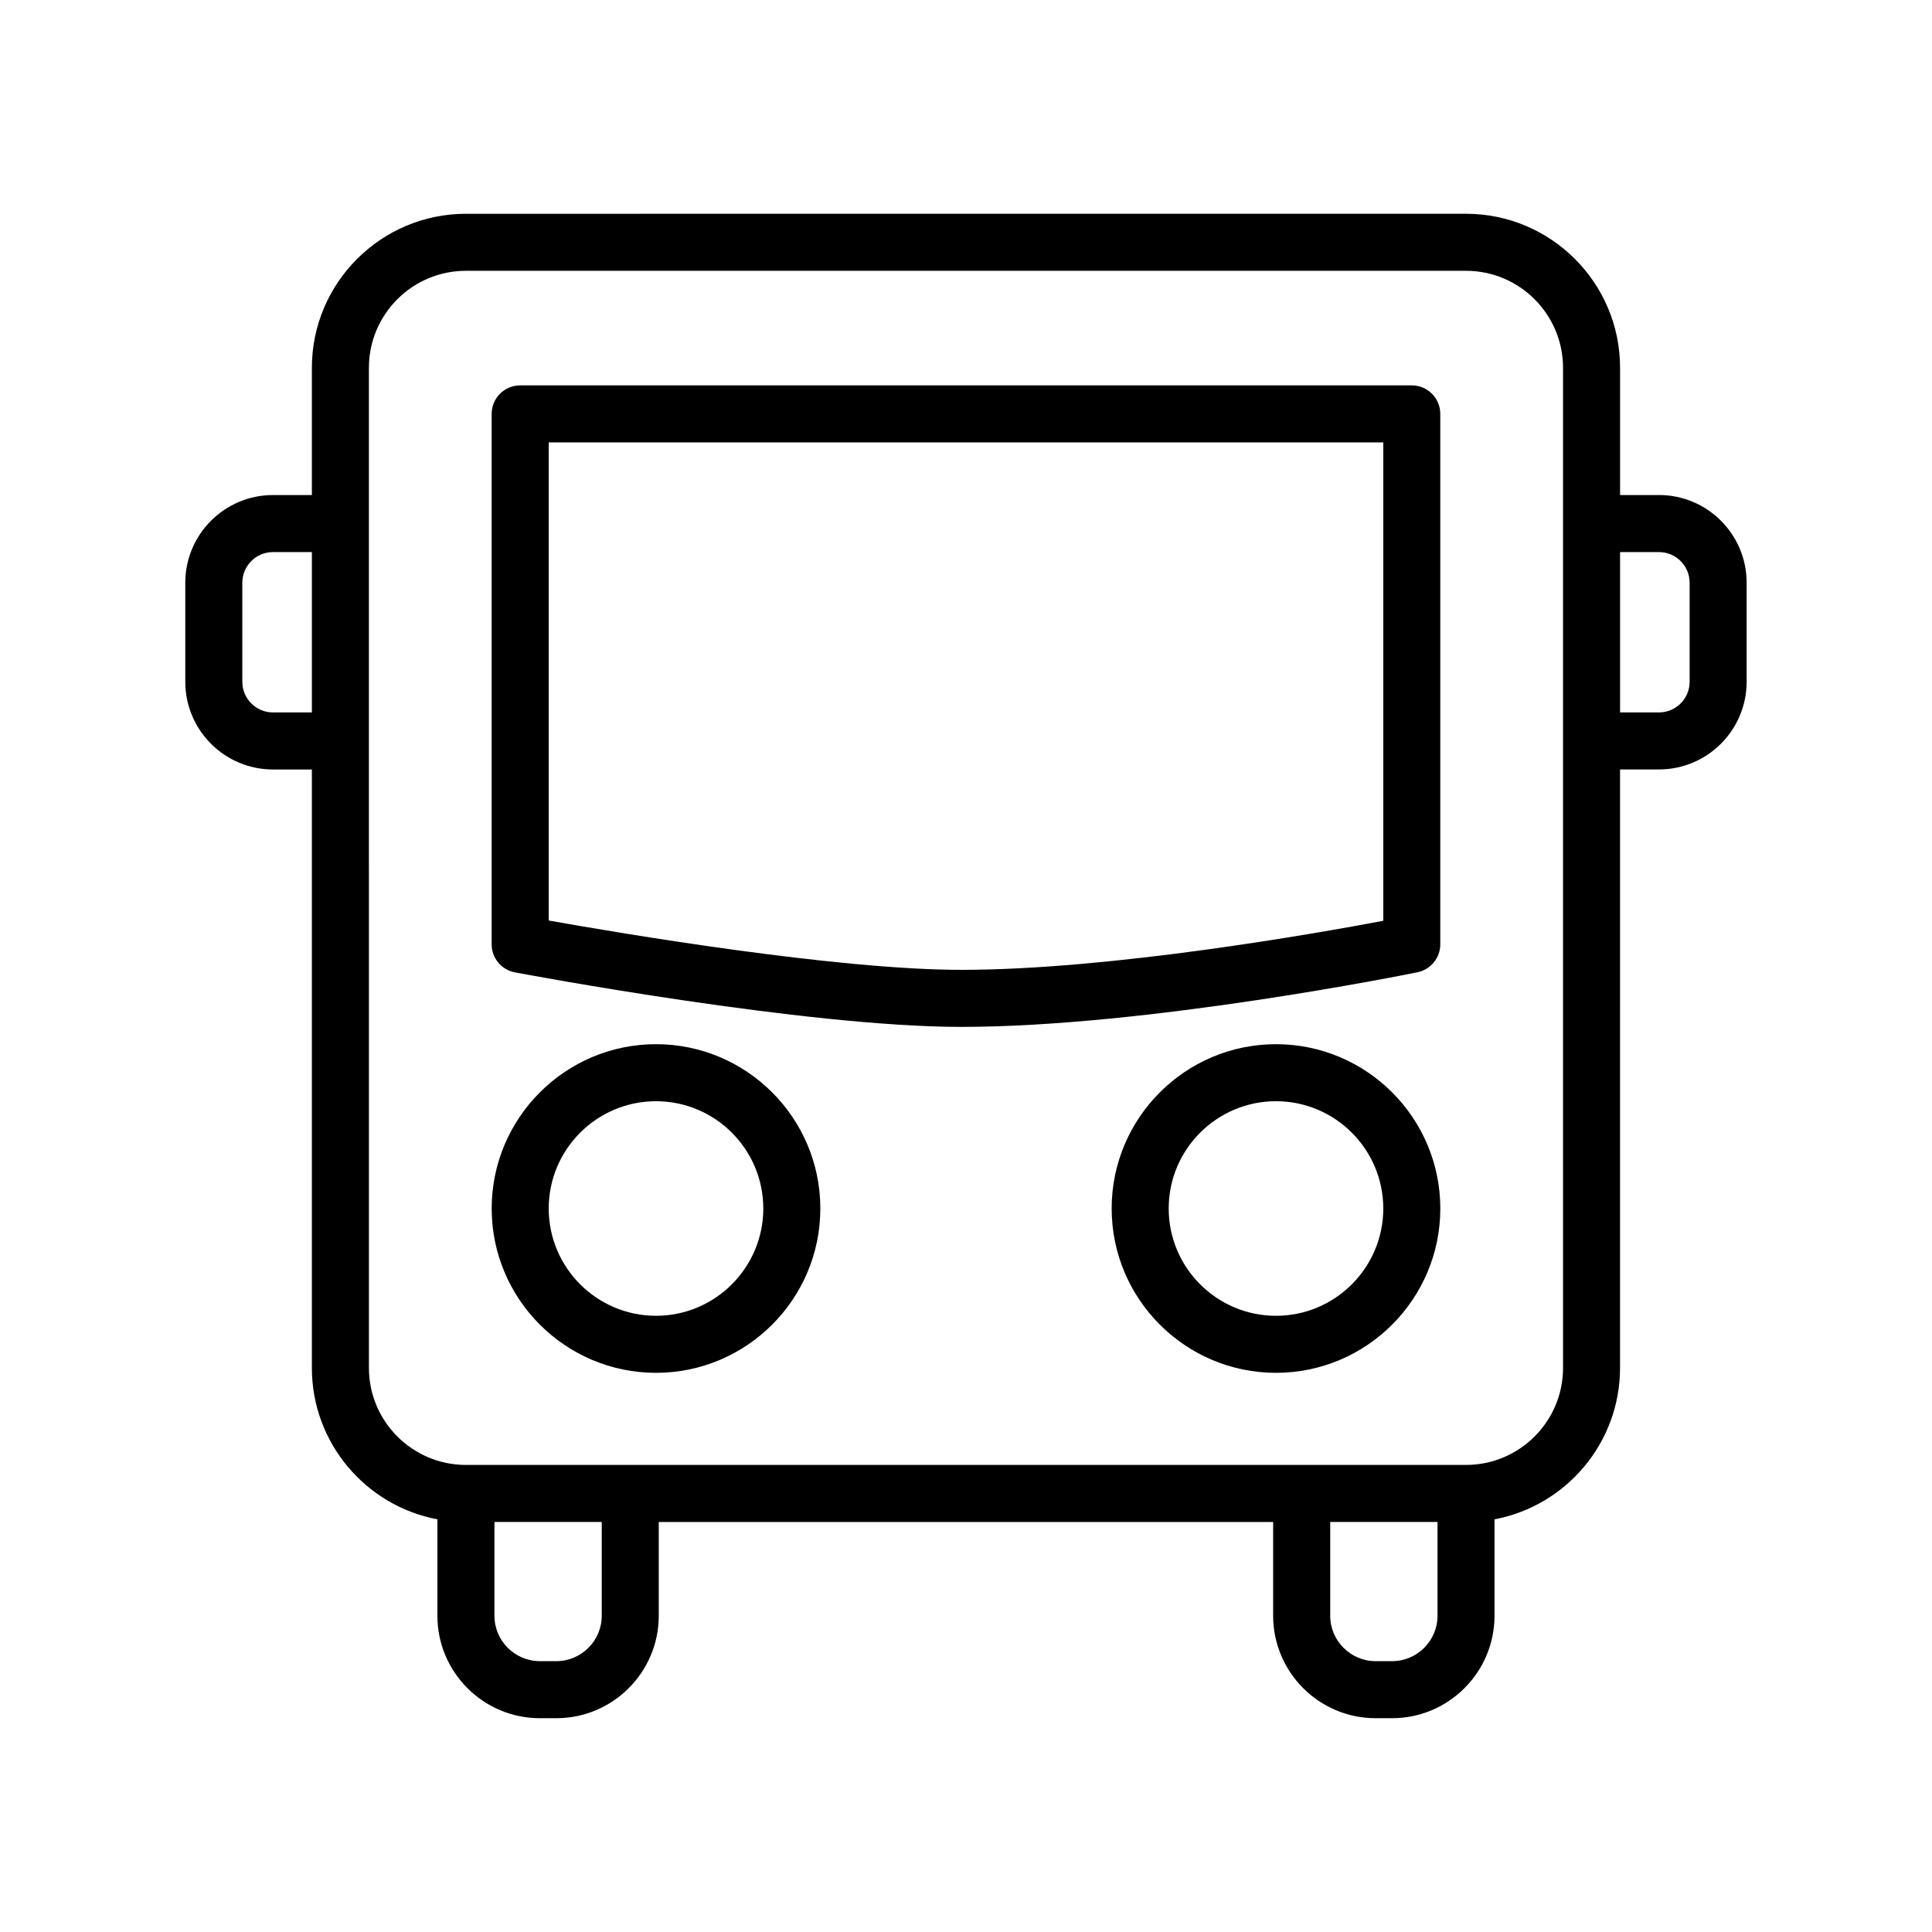
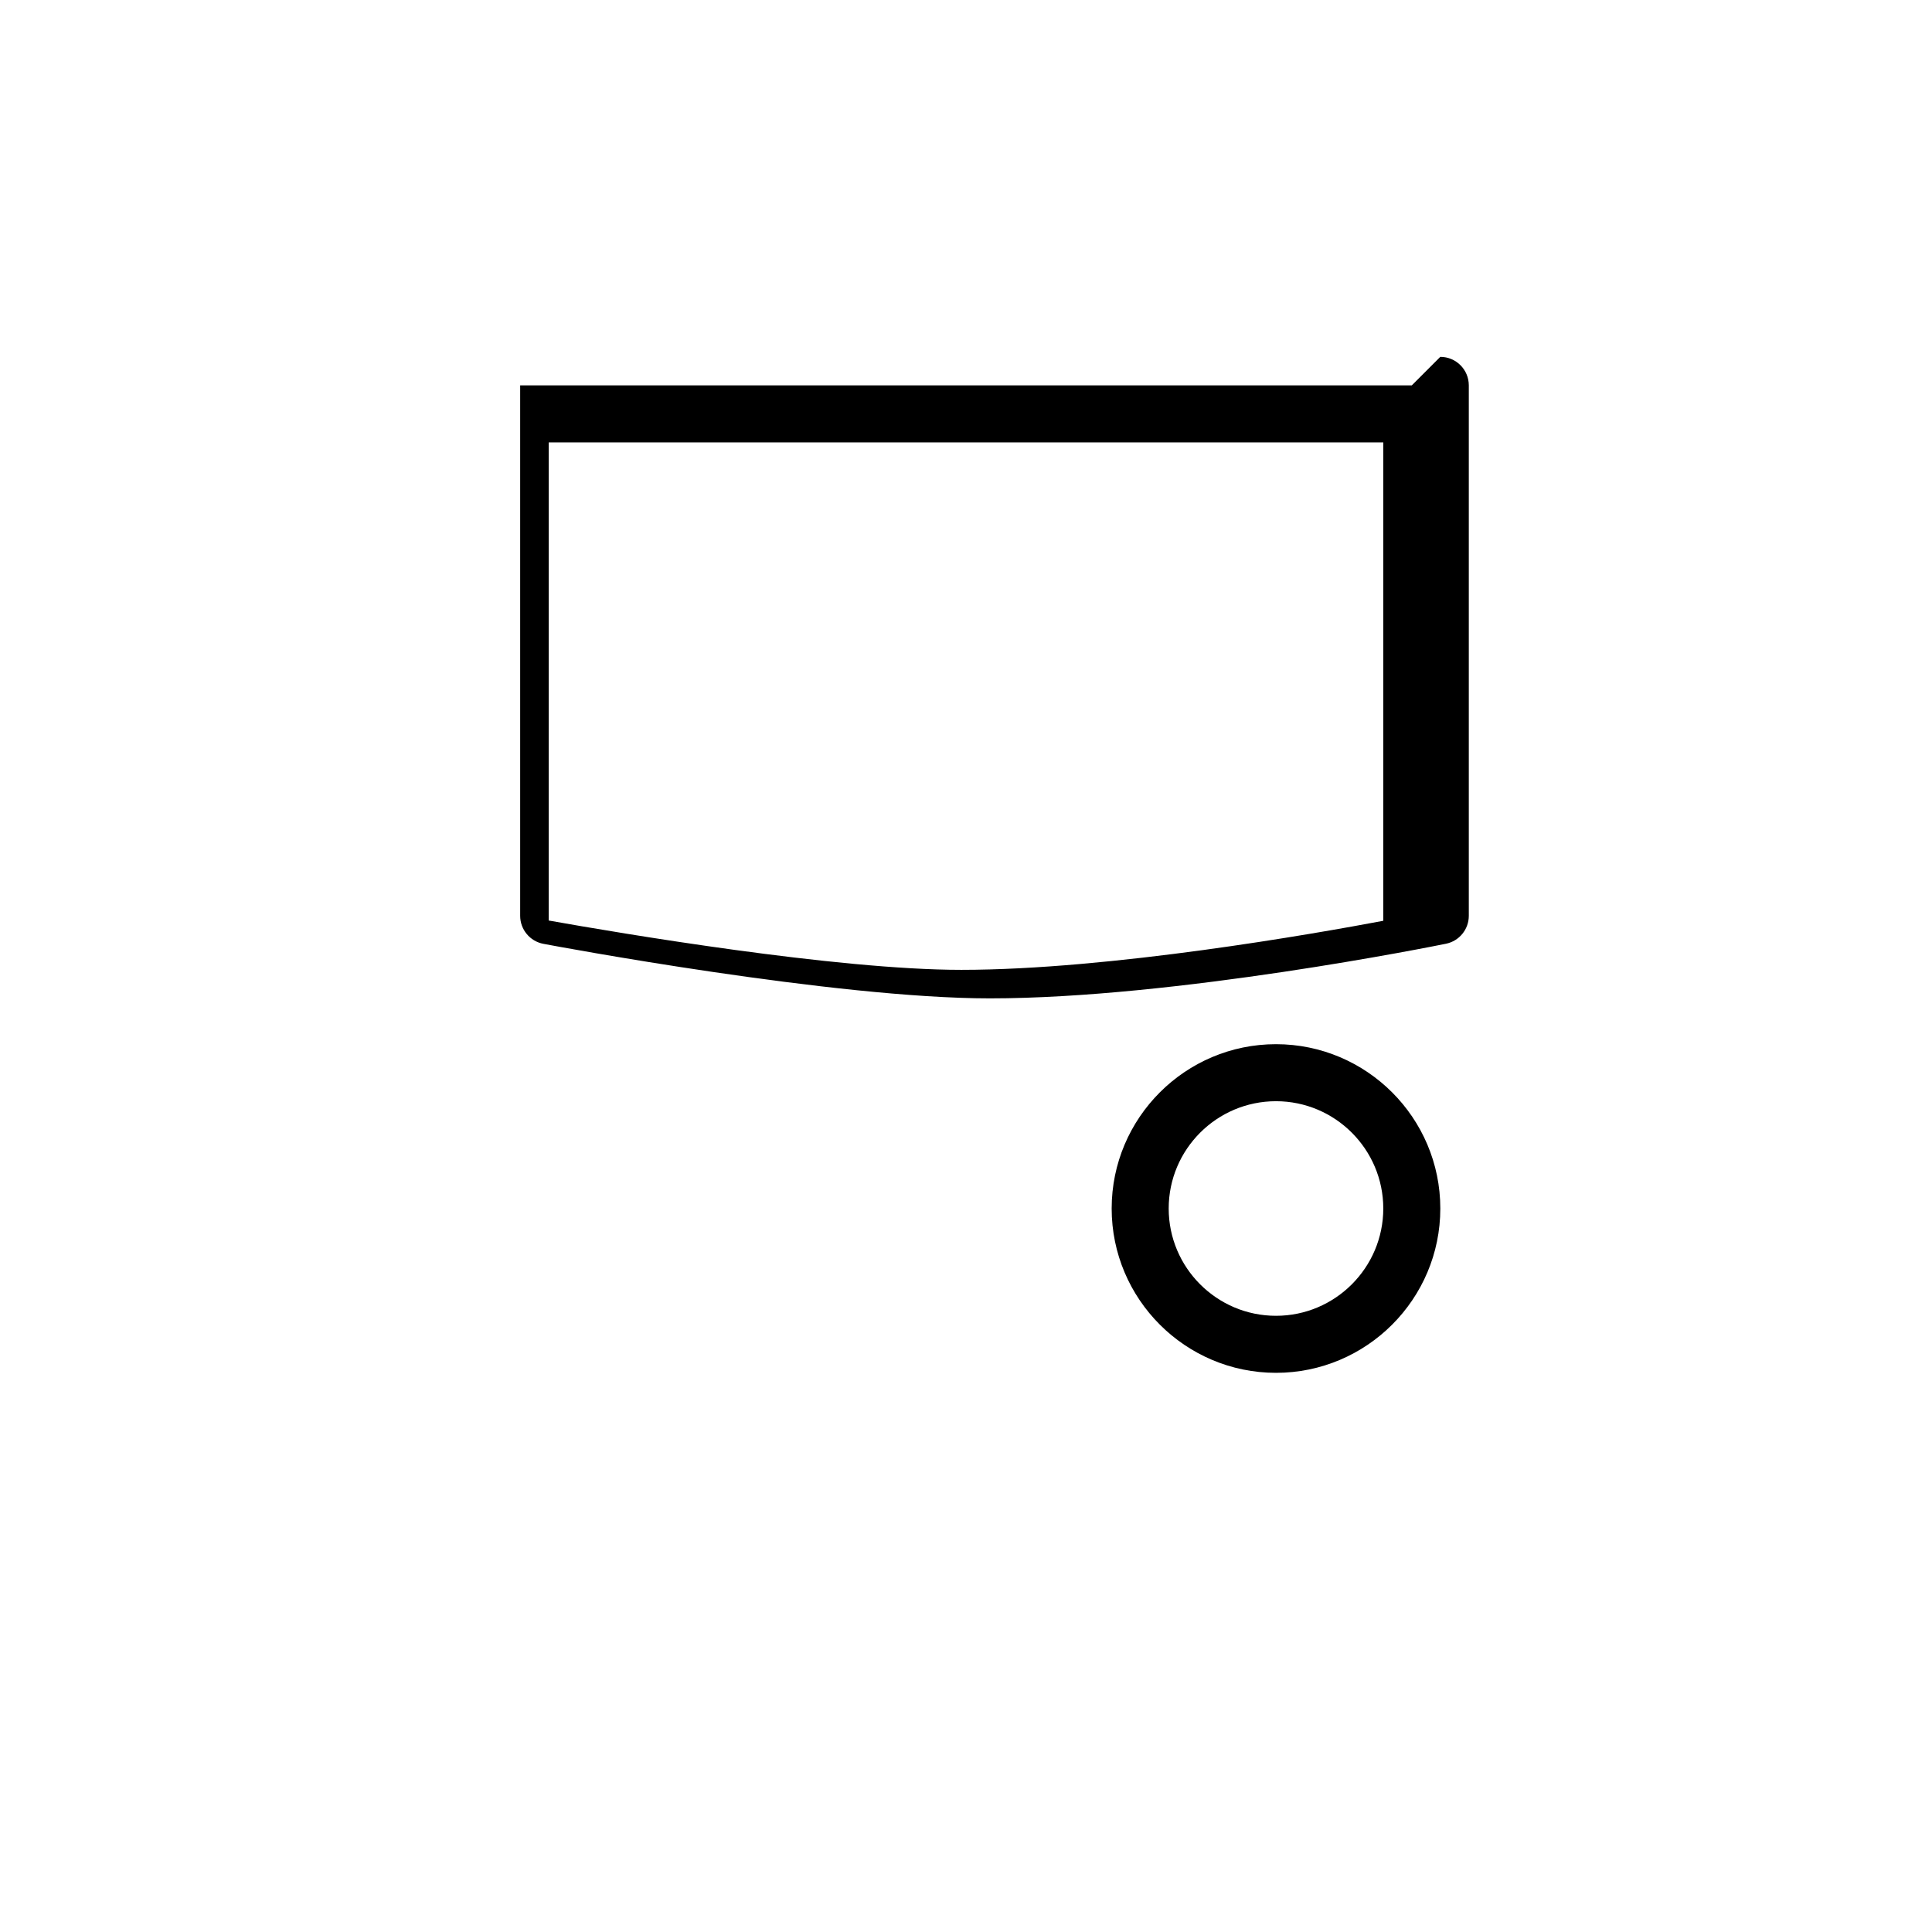
<svg xmlns="http://www.w3.org/2000/svg" fill="#000000" width="800px" height="800px" version="1.1" viewBox="144 144 512 512">
  <g>
-     <path d="m317.85 420.72c-24.012 0-43.547 19.535-43.547 43.547s19.535 43.547 43.547 43.547c24.012 0 43.547-19.535 43.547-43.547s-19.535-43.547-43.547-43.547zm0 71.98c-15.676 0-28.434-12.754-28.434-28.434 0-15.68 12.754-28.434 28.434-28.434 15.68 0 28.434 12.754 28.434 28.434 0 15.676-12.758 28.434-28.434 28.434z" />
    <path d="m482.15 420.72c-24.012 0-43.547 19.535-43.547 43.547s19.535 43.547 43.547 43.547c24.012 0 43.547-19.535 43.547-43.547s-19.531-43.547-43.547-43.547zm0 71.98c-15.68 0-28.434-12.754-28.434-28.434 0-15.68 12.754-28.434 28.434-28.434 15.676 0 28.434 12.754 28.434 28.434 0 15.676-12.754 28.434-28.434 28.434z" />
-     <path d="m518.14 246.13h-236.29c-4.172 0-7.559 3.383-7.559 7.559v140.57c0 3.633 2.586 6.754 6.156 7.426 3.129 0.59 77.094 14.453 118.31 14.453 49.16 0 117.98-13.883 120.88-14.477 3.519-0.715 6.051-3.812 6.051-7.406v-140.57c0-4.172-3.383-7.555-7.555-7.555zm-7.559 141.89c-18.004 3.398-72.395 13-111.82 13-33.102 0-90.535-9.723-109.35-13.074l0.004-126.7h221.17z" />
-     <path d="m583.65 275.19h-10.312v-33.715c0-22.512-18.312-40.824-40.824-40.824l-265.04 0.004c-22.512 0-40.824 18.312-40.824 40.824v33.715h-10.312c-12.812 0-23.234 10.422-23.234 23.234v26.258c0 12.812 10.422 23.234 23.234 23.234h10.312v158.6c0 19.93 14.355 36.566 33.266 40.117v25.551c0 14.973 12.18 27.152 27.152 27.152h4.359c14.973 0 27.152-12.18 27.152-27.152v-24.848h162.82v24.848c0 14.973 12.18 27.152 27.152 27.152h4.359c14.973 0 27.152-12.18 27.152-27.152v-25.551c18.91-3.555 33.266-20.191 33.266-40.117l0.004-158.61h10.312c12.812 0 23.234-10.422 23.234-23.234v-26.258c0-12.809-10.422-23.234-23.234-23.234zm-367.31 57.613c-4.477 0-8.121-3.641-8.121-8.121v-26.258c0-4.477 3.641-8.121 8.121-8.121h10.312v42.496zm87.129 239.38c0 6.637-5.402 12.039-12.039 12.039h-4.359c-6.637 0-12.039-5.402-12.039-12.039v-24.848h28.438zm209.45 12.039h-4.359c-6.637 0-12.039-5.402-12.039-12.039v-24.848h28.438v24.848c0 6.637-5.402 12.039-12.039 12.039zm45.305-77.711c0 14.176-11.531 25.707-25.707 25.707l-265.04 0.004c-14.176 0-25.707-11.531-25.707-25.707l-0.004-166.15v-0.008-0.008-57.59-0.012-0.012-41.262c0-14.176 11.531-25.707 25.707-25.707h265.04c14.176 0 25.707 11.531 25.707 25.707zm33.547-181.83c0 4.477-3.641 8.121-8.121 8.121h-10.312v-42.496h10.312c4.477 0 8.121 3.641 8.121 8.121z" />
+     <path d="m518.14 246.13h-236.29v140.57c0 3.633 2.586 6.754 6.156 7.426 3.129 0.59 77.094 14.453 118.31 14.453 49.16 0 117.98-13.883 120.88-14.477 3.519-0.715 6.051-3.812 6.051-7.406v-140.57c0-4.172-3.383-7.555-7.555-7.555zm-7.559 141.89c-18.004 3.398-72.395 13-111.82 13-33.102 0-90.535-9.723-109.35-13.074l0.004-126.7h221.17z" />
  </g>
</svg>